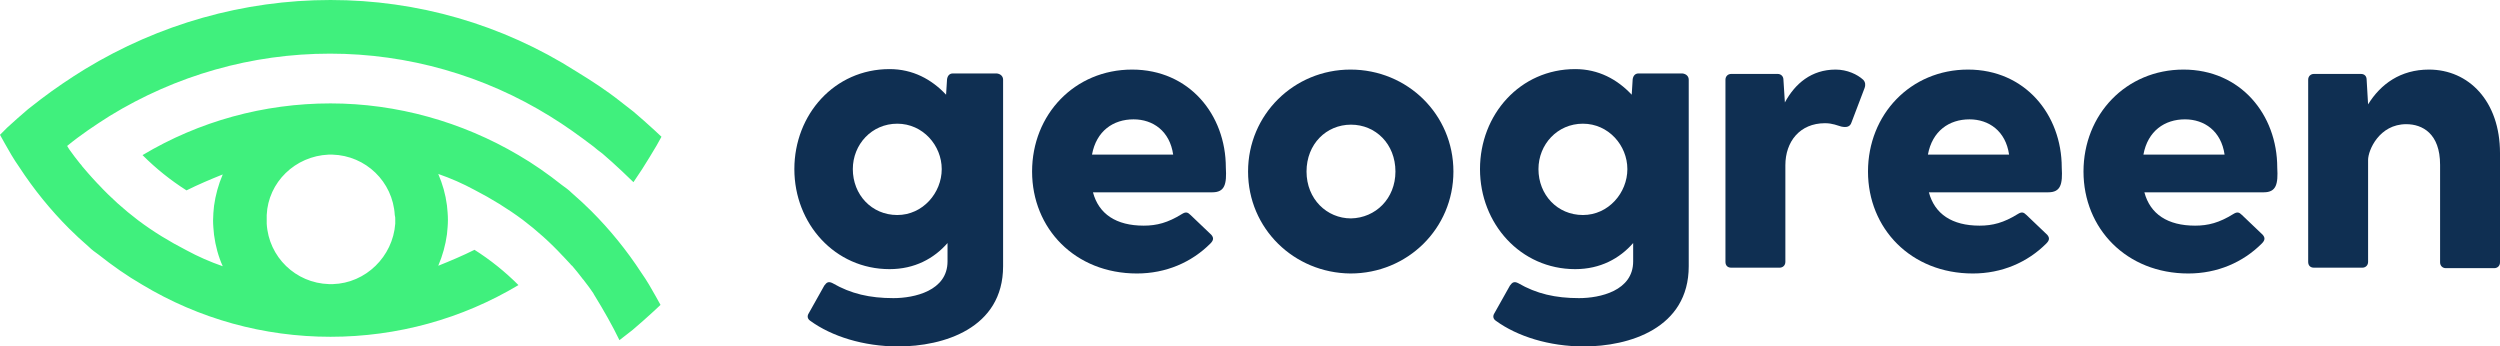
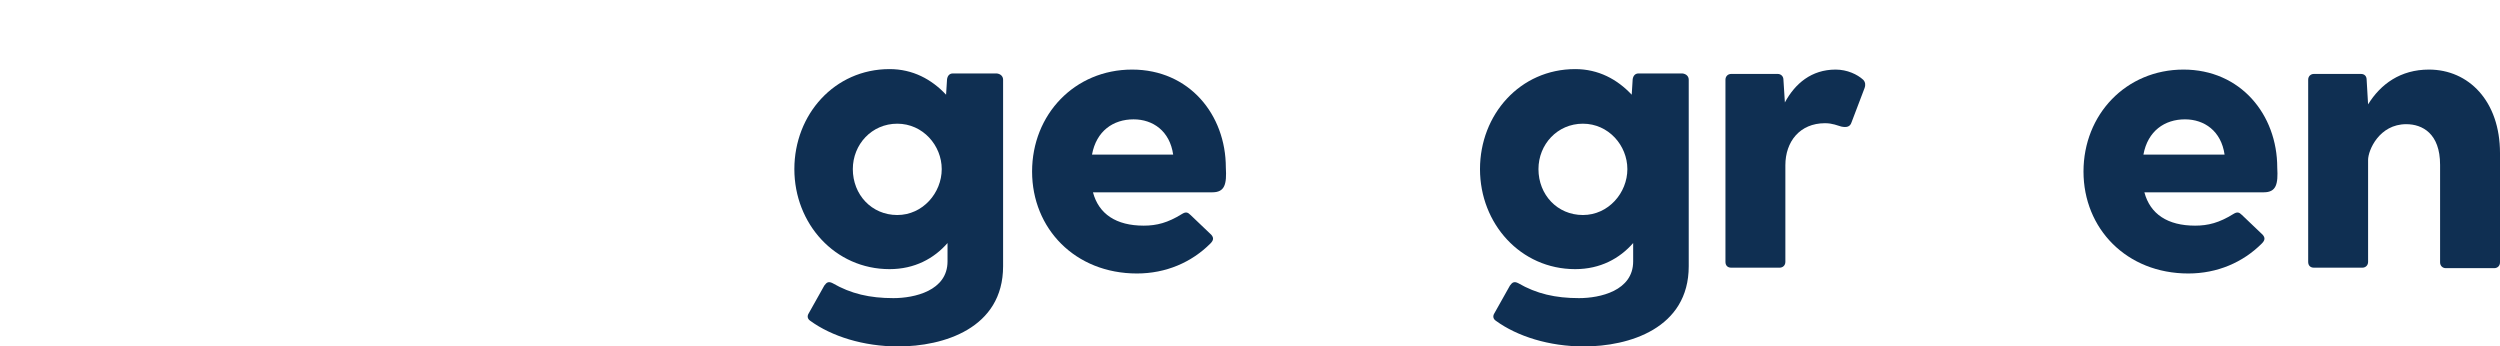
<svg xmlns="http://www.w3.org/2000/svg" version="1.1" id="Laag_1" x="0px" y="0px" viewBox="0 0 517.4 71.7" style="enable-background:new 0 0 517.4 71.7;" xml:space="preserve">
  <style type="text/css">
	.st0{fill:#40F07D;}
	.st1{fill:#0F2F52;}
</style>
  <g>
    <path class="st0" d="M108.2,45.4C108.2,45.4,108.2,45.4,108.2,45.4C108.2,45.4,108.1,45.4,108.2,45.4   C108.1,45.4,108.2,45.4,108.2,45.4z" />
-     <path class="st0" d="M128.2,70.4c0.9-0.7,1.8-1.4,2.7-2.1c1.4-1.2,2.9-2.5,4.3-3.8l1.5-1.4l-1-1.8c-0.9-1.6-1.8-3.2-3-4.9   c-3-4.6-6.5-8.9-10.3-12.7c-1.2-1.2-2.6-2.5-4.1-3.8c-0.6-0.6-1.3-1.1-2-1.6c-2.9-2.3-5.9-4.4-9-6.2c-11.7-6.9-25.2-10.7-38.9-10.7   c-13.8,0-27.2,3.7-38.9,10.7c2.8,2.8,5.8,5.2,9.1,7.3c0,0,0,0,0,0c2.4-1.2,5-2.3,7.5-3.3c-0.9,2.1-1.5,4.3-1.8,6.5   c-0.1,1-0.2,2-0.2,3c0,1,0.1,2,0.2,3c0.3,2.3,0.9,4.5,1.8,6.5c-2.6-0.9-5.1-2-7.5-3.3c-3.5-1.8-6.8-3.8-10-6.2c0,0,0,0,0,0   c0,0,0,0,0,0c-2.9-2.2-5.7-4.7-8.2-7.4c-0.1-0.1-0.2-0.2-0.3-0.3c-0.4-0.4-0.7-0.8-1.1-1.2c-0.3-0.3-0.5-0.6-0.8-0.9   c-0.4-0.5-0.8-0.9-1.2-1.4c-0.1-0.2-0.3-0.4-0.4-0.5c-0.8-1-1.5-1.9-2.2-2.9c-0.1-0.1-0.1-0.2-0.2-0.3c-0.1-0.2-0.2-0.3-0.3-0.5   c2.8-2.3,5.8-4.3,8.8-6.2c13.7-8.4,29.4-12.9,45.6-12.9c16.1,0,31.9,4.5,45.6,13c3.1,1.9,6,4,8.9,6.2c0.6,0.5,1.2,1,1.9,1.5   c1.3,1.1,2.6,2.3,4,3.6l2.4,2.3l1.8-2.7c1.1-1.7,2.1-3.4,3-4.9l1-1.8l-1.5-1.4c-1.4-1.3-2.9-2.6-4.3-3.8c-0.9-0.7-1.8-1.4-2.7-2.1   c-2.9-2.3-6-4.3-9.1-6.2C103.9,5,86.3,0,68.4,0c-18,0-35.5,5-50.8,14.3c-3.1,1.9-6.2,4-9.1,6.2c-0.9,0.7-1.8,1.4-2.7,2.1   c-1.4,1.2-2.9,2.5-4.3,3.8L0,27.9l1,1.8c0.9,1.6,1.8,3.2,3,4.9c3,4.6,6.5,8.9,10.3,12.7c1.2,1.2,2.6,2.5,4.1,3.8   c0.6,0.6,1.3,1.1,2,1.6c2.9,2.3,5.9,4.4,9,6.2C41.2,66,54.6,69.7,68.4,69.7c13.8,0,27.2-3.7,38.9-10.7c-2.8-2.8-5.8-5.2-9.1-7.3   c0,0,0,0,0,0c-2.4,1.2-5,2.3-7.5,3.3c0.9-2.1,1.5-4.3,1.8-6.5c0.1-1,0.2-2,0.2-3c0-1-0.1-2-0.2-3c-0.3-2.3-0.9-4.4-1.8-6.5   c2.6,0.9,5.1,2,7.5,3.3c3.5,1.8,6.9,3.9,10,6.2c0,0,0,0,0,0c2.9,2.2,5.7,4.7,8.2,7.4c0.1,0.1,0.1,0.1,0.2,0.2   c0.5,0.5,0.9,1,1.4,1.5c0.1,0.1,0.2,0.3,0.4,0.4c0.7,0.8,1.4,1.7,2.1,2.6c0.1,0.2,0.3,0.3,0.4,0.5c0.7,0.9,1.3,1.7,1.9,2.6   c0,0.1,0.1,0.1,0.1,0.2C125,64.3,126.8,67.5,128.2,70.4z M81.8,45.4c0,0.3,0,0.6,0,0.9c-0.5,6.8-6.1,12.3-12.9,12.5   c-0.1,0-0.3,0-0.4,0c-0.1,0-0.3,0-0.4,0c-6.9-0.2-12.5-5.6-12.9-12.5c0-0.3,0-0.6,0-0.9c0-0.3,0-0.6,0-0.9   C55.5,37.7,61.1,32.3,68,32c0.3,0,0.6,0,0.8,0c6.9,0.2,12.5,5.6,12.9,12.5C81.8,44.8,81.8,45.1,81.8,45.4z" />
  </g>
  <g>
    <g>
      <g>
        <g>
          <path class="st1" d="M207.6,16.5v38.6c0,12.9-12.4,16.6-21.7,16.6c-7.2,0-13.8-2.1-18.2-5.3c-0.6-0.4-0.7-1-0.3-1.6l3.2-5.7      c0.5-0.7,0.9-0.9,1.7-0.5c3.8,2.2,7.7,3.1,12.6,3.1c4.3,0,11.2-1.5,11.2-7.6v-3.8c-2.8,3.2-6.8,5.4-12,5.4      c-11.3,0-19.7-9.4-19.7-20.7s8.3-20.7,19.7-20.7c4.8,0,8.7,2.1,11.7,5.3l0.2-3.2c0.1-0.7,0.5-1.2,1.2-1.2h9.1      C207.1,15.3,207.6,15.8,207.6,16.5z M194.9,35c0-4.9-3.9-9.4-9.2-9.4c-5.3,0-9.2,4.3-9.2,9.4c0,5.3,3.9,9.5,9.2,9.5      C191,44.5,194.9,39.9,194.9,35z" />
        </g>
      </g>
      <g>
        <g>
          <path class="st1" d="M250.9,39.8h-24.7c1.2,4.5,4.8,6.9,10.5,6.9c2.7,0,5-0.6,7.9-2.4c0.8-0.5,1.2-0.4,1.8,0.2l4.3,4.1      c0.5,0.6,0.5,1.1-0.2,1.8c-3.9,3.9-9.2,6.2-15.2,6.2c-12.8,0-21.7-9.3-21.7-21.1s8.8-21.1,20.7-21.1c11.8,0,19.4,9.3,19.4,20.3      C253.9,38.1,253.5,39.8,250.9,39.8z M226,32h16.8c-0.7-4.9-4.2-7.3-8.2-7.3C230.4,24.7,226.9,27.1,226,32z" />
        </g>
      </g>
      <g>
        <g>
-           <path class="st1" d="M258.3,35.5c0-11.8,9.5-21.1,21.2-21.1c11.8,0,21.3,9.3,21.3,21.1s-9.5,21.1-21.3,21.1      C267.8,56.5,258.3,47.3,258.3,35.5z M288.8,35.5c0-5.7-4.1-9.7-9.2-9.7c-5.1,0-9.2,4-9.2,9.7s4.2,9.7,9.2,9.7      C284.7,45.1,288.8,41.1,288.8,35.5z" />
-         </g>
+           </g>
      </g>
    </g>
  </g>
  <g>
    <g>
      <path class="st1" d="M108.2,55.3C108.2,55.3,108.2,55.3,108.2,55.3C108.2,55.3,108.1,55.3,108.2,55.3    C108.1,55.3,108.2,55.3,108.2,55.3z" />
    </g>
  </g>
  <path class="st1" d="M349.5,16.5v38.6c0,12.9-12.4,16.6-21.7,16.6c-7.2,0-13.8-2.1-18.2-5.3c-0.6-0.4-0.7-1-0.3-1.6l3.2-5.7  c0.5-0.7,0.9-0.9,1.7-0.5c3.8,2.2,7.7,3.1,12.6,3.1c4.3,0,11.2-1.5,11.2-7.6v-3.8c-2.8,3.2-6.8,5.4-12,5.4  c-11.3,0-19.7-9.4-19.7-20.7s8.3-20.7,19.7-20.7c4.8,0,8.7,2.1,11.7,5.3l0.2-3.2c0.1-0.7,0.5-1.2,1.2-1.2h9.1  C349,15.3,349.5,15.8,349.5,16.5z M336.8,35c0-4.9-3.9-9.4-9.2-9.4c-5.3,0-9.2,4.3-9.2,9.4c0,5.3,3.9,9.5,9.2,9.5  C332.9,44.5,336.8,39.9,336.8,35z" />
  <path class="st1" d="M385.9,18.2l-2.7,7.1c-0.3,1-1.1,1.1-2.1,0.9c-0.8-0.2-1.8-0.7-3.4-0.7c-5.2,0-8.2,3.8-8.2,8.7v20  c0,0.7-0.5,1.2-1.2,1.2h-10c-0.8,0-1.2-0.5-1.2-1.2V16.5c0-0.7,0.5-1.2,1.2-1.2h9.6c0.7,0,1.2,0.5,1.2,1.2l0.3,4.7  c2.1-3.9,5.5-6.8,10.5-6.8c2.4,0,4.5,1,5.7,2.1C386.1,17,386.1,17.7,385.9,18.2z" />
-   <path class="st1" d="M423.9,39.8h-24.7c1.2,4.5,4.8,6.9,10.5,6.9c2.7,0,5-0.6,7.9-2.4c0.8-0.5,1.2-0.4,1.8,0.2l4.3,4.1  c0.5,0.6,0.5,1.1-0.2,1.8c-3.9,3.9-9.2,6.2-15.2,6.2c-12.8,0-21.7-9.3-21.7-21.1s8.8-21.1,20.7-21.1c11.8,0,19.4,9.3,19.4,20.3  C426.9,38.1,426.5,39.8,423.9,39.8z M399,32h16.8c-0.7-4.9-4.2-7.3-8.2-7.3C403.4,24.7,399.9,27.1,399,32z" />
  <path class="st1" d="M468.5,39.8h-24.7c1.2,4.5,4.8,6.9,10.5,6.9c2.7,0,5-0.6,7.9-2.4c0.8-0.5,1.2-0.4,1.8,0.2l4.3,4.1  c0.5,0.6,0.5,1.1-0.2,1.8c-3.9,3.9-9.2,6.2-15.2,6.2c-12.8,0-21.7-9.3-21.7-21.1s8.8-21.1,20.7-21.1c11.8,0,19.4,9.3,19.4,20.3  C471.5,38.1,471.1,39.8,468.5,39.8z M443.6,32h16.8c-0.7-4.9-4.2-7.3-8.2-7.3C448,24.7,444.5,27.1,443.6,32z" />
  <path class="st1" d="M517.4,31.7v22.6c0,0.7-0.5,1.2-1.2,1.2h-10c-0.7,0-1.2-0.5-1.2-1.2V34.1c0-6.5-3.7-8.4-7-8.4  c-5.6,0-7.9,5.4-7.9,7.4v21.1c0,0.7-0.5,1.2-1.2,1.2h-10c-0.8,0-1.2-0.5-1.2-1.2V16.5c0-0.7,0.5-1.2,1.2-1.2h9.7  c0.8,0,1.2,0.5,1.2,1.2l0.3,5.1c2.6-4.2,6.7-7.2,12.6-7.2C510.9,14.4,517.4,20.9,517.4,31.7z" />
</svg>